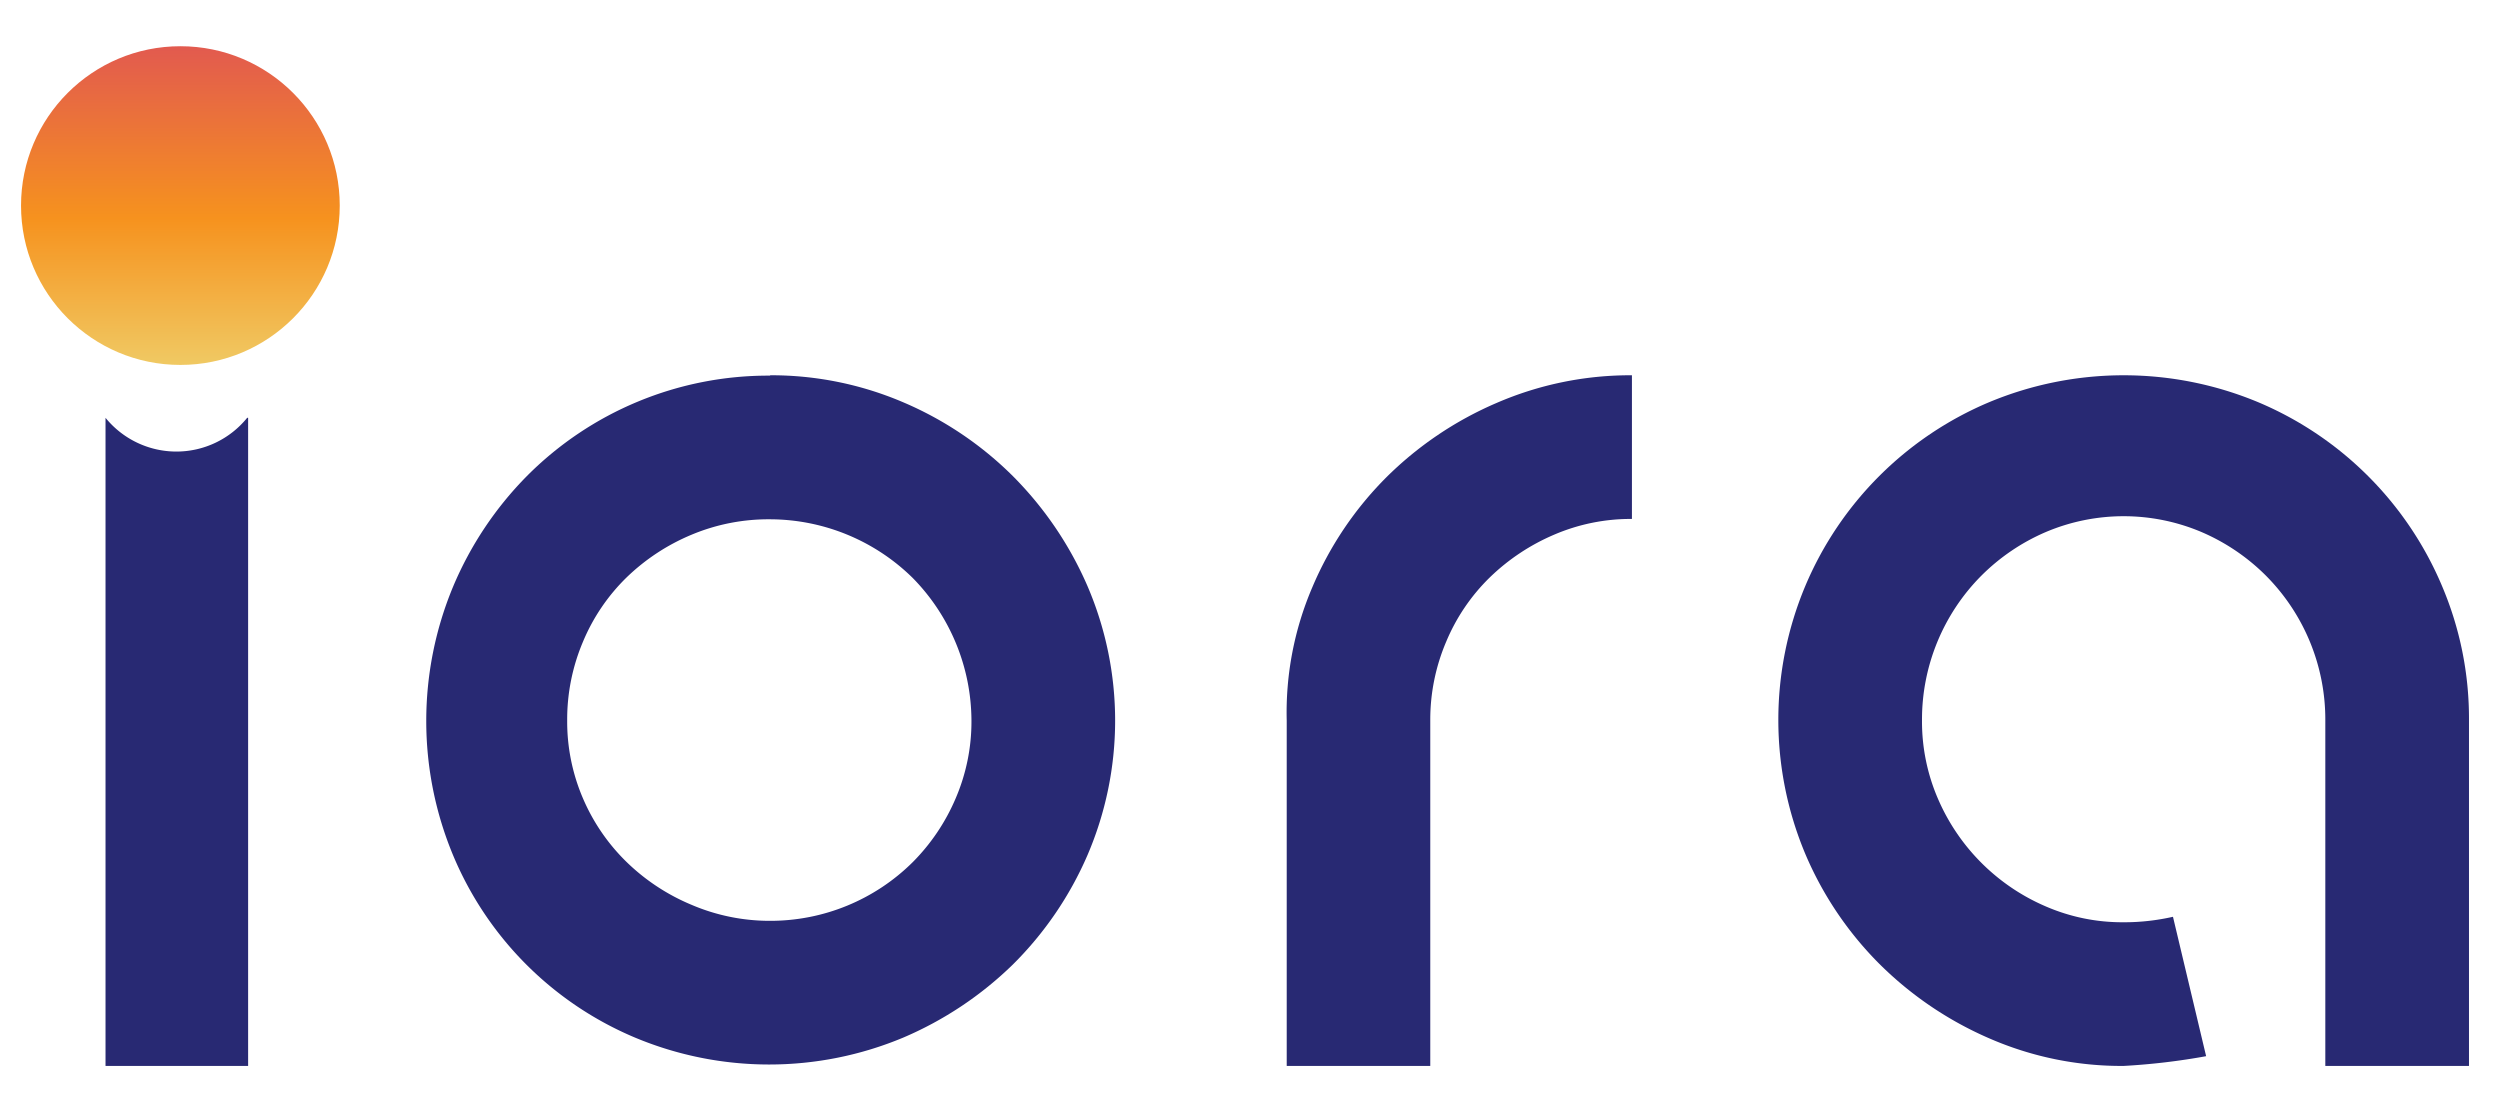
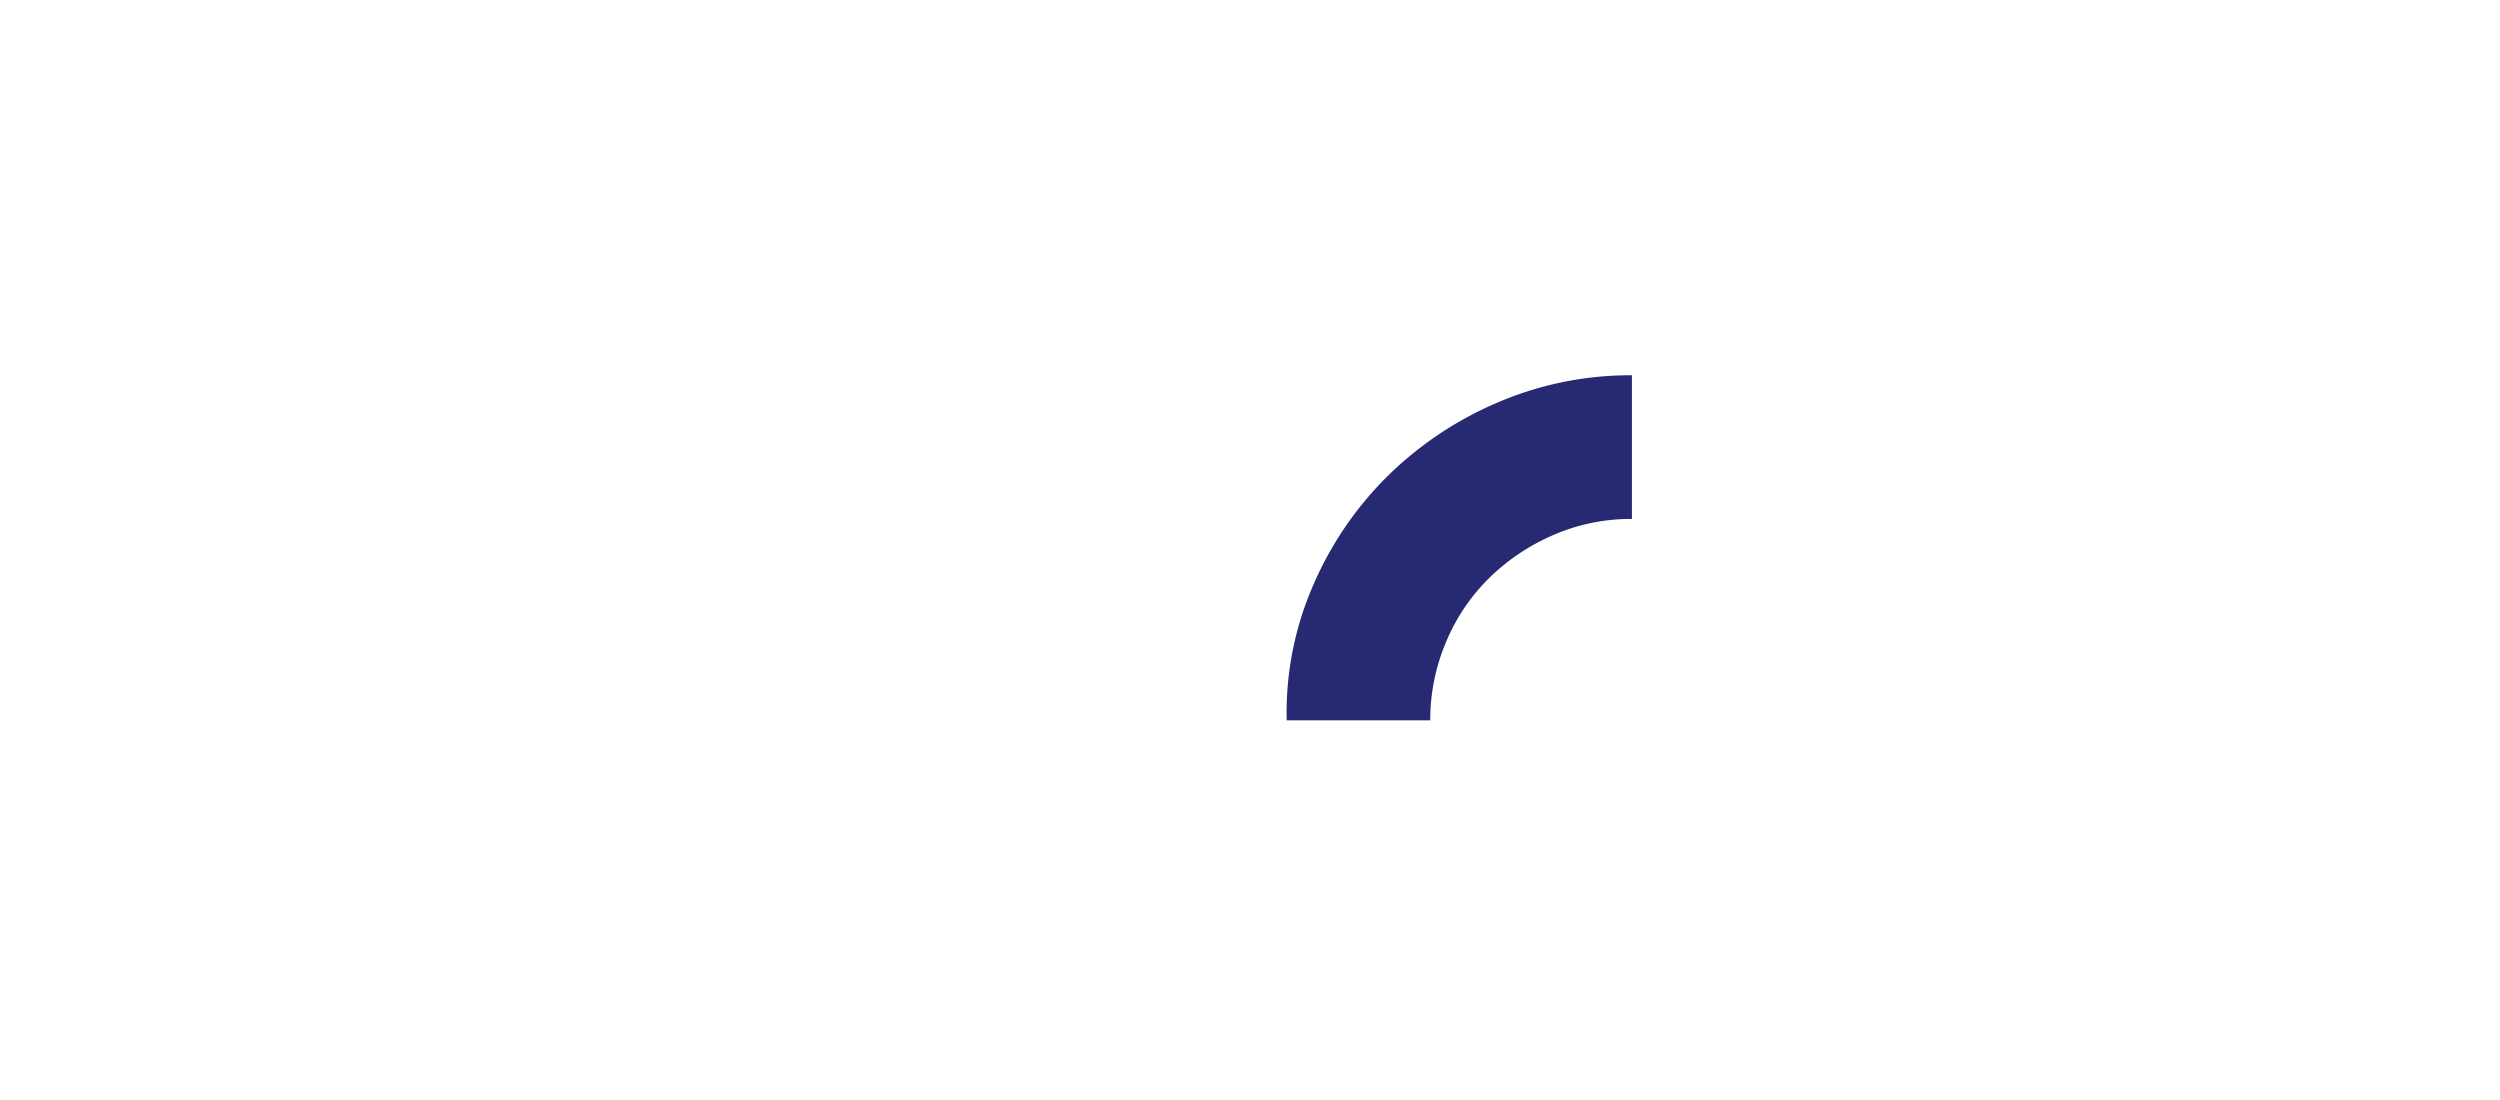
<svg xmlns="http://www.w3.org/2000/svg" id="Layer_1" data-name="Layer 1" viewBox="0 0 210.38 92.6">
  <defs>
    <style>.cls-1{fill:#282973;}.cls-2{fill:url(#New_Gradient_Swatch);}</style>
    <linearGradient id="New_Gradient_Swatch" x1="15.18" y1="30.71" x2="15.18" y2="3.89" gradientUnits="userSpaceOnUse">
      <stop offset="0" stop-color="#f0c963" />
      <stop offset="0.46" stop-color="#f6921e" />
      <stop offset="1" stop-color="#e25a4f" />
    </linearGradient>
  </defs>
-   <path class="cls-1" d="M64.81,31.58A28.23,28.23,0,0,1,76,33.85a29.38,29.38,0,0,1,9.24,6.22,30,30,0,0,1,6.27,9.24,28.71,28.71,0,0,1,0,22.66,29.39,29.39,0,0,1-6.27,9.19A30.08,30.08,0,0,1,76,87.32a29.25,29.25,0,0,1-22.55,0A28.59,28.59,0,0,1,38.14,72a29.41,29.41,0,0,1,0-22.66,29.49,29.49,0,0,1,6.16-9.24,28.65,28.65,0,0,1,20.51-8.49Zm0,45.91a17,17,0,0,0,12-4.94,17.09,17.09,0,0,0,3.6-5.34,16.36,16.36,0,0,0,1.34-6.57,17.21,17.21,0,0,0-4.94-12,17.16,17.16,0,0,0-12-4.94A16.74,16.74,0,0,0,58.19,45a17.58,17.58,0,0,0-5.47,3.6A16.37,16.37,0,0,0,49.06,54a16.73,16.73,0,0,0-1.33,6.62,16.35,16.35,0,0,0,1.33,6.57,16.6,16.6,0,0,0,3.66,5.34,17.43,17.43,0,0,0,5.47,3.61A16.73,16.73,0,0,0,64.81,77.49Z" />
-   <path class="cls-1" d="M108.28,60.64a26.75,26.75,0,0,1,2.15-11.21,29.14,29.14,0,0,1,6.22-9.25,29.84,29.84,0,0,1,9.29-6.27,28.27,28.27,0,0,1,11.39-2.33V43.67A16.31,16.31,0,0,0,130.77,45a17.77,17.77,0,0,0-5.41,3.6A16.37,16.37,0,0,0,121.7,54a16.74,16.74,0,0,0-1.34,6.62V89.7H108.28Z" />
-   <path class="cls-1" d="M178.71,89.7a27.81,27.81,0,0,1-11.33-2.33,30,30,0,0,1-9.24-6.27,29.21,29.21,0,0,1-6.22-9.24,29.14,29.14,0,0,1,0-22.55,29,29,0,0,1,15.46-15.46,29.41,29.41,0,0,1,22.66,0A29,29,0,0,1,205.5,49.31a28.48,28.48,0,0,1,2.27,11.33V89.7H195.68V60.64a17.16,17.16,0,0,0-5-12.2,17.31,17.31,0,0,0-5.4-3.66,16.78,16.78,0,0,0-13.14,0,17.31,17.31,0,0,0-5.4,3.66,17.16,17.16,0,0,0-5,12.2,16.36,16.36,0,0,0,1.34,6.57,17.29,17.29,0,0,0,9.06,9.06,16.19,16.19,0,0,0,6.57,1.34,18,18,0,0,0,2.15-.12,19.11,19.11,0,0,0,2-.34l2.79,11.73A55.9,55.9,0,0,1,178.71,89.7Z" />
-   <path class="cls-1" d="M14.82,38a7.69,7.69,0,0,1-5.94-2.84h0V89.7h12V35.16h-.08A7.67,7.67,0,0,1,14.82,38Z" />
-   <circle class="cls-2" cx="15.18" cy="17.3" r="13.41" />
+   <path class="cls-1" d="M108.28,60.64a26.75,26.75,0,0,1,2.15-11.21,29.14,29.14,0,0,1,6.22-9.25,29.84,29.84,0,0,1,9.29-6.27,28.27,28.27,0,0,1,11.39-2.33V43.67A16.31,16.31,0,0,0,130.77,45a17.77,17.77,0,0,0-5.41,3.6A16.37,16.37,0,0,0,121.7,54a16.74,16.74,0,0,0-1.34,6.62H108.28Z" />
</svg>